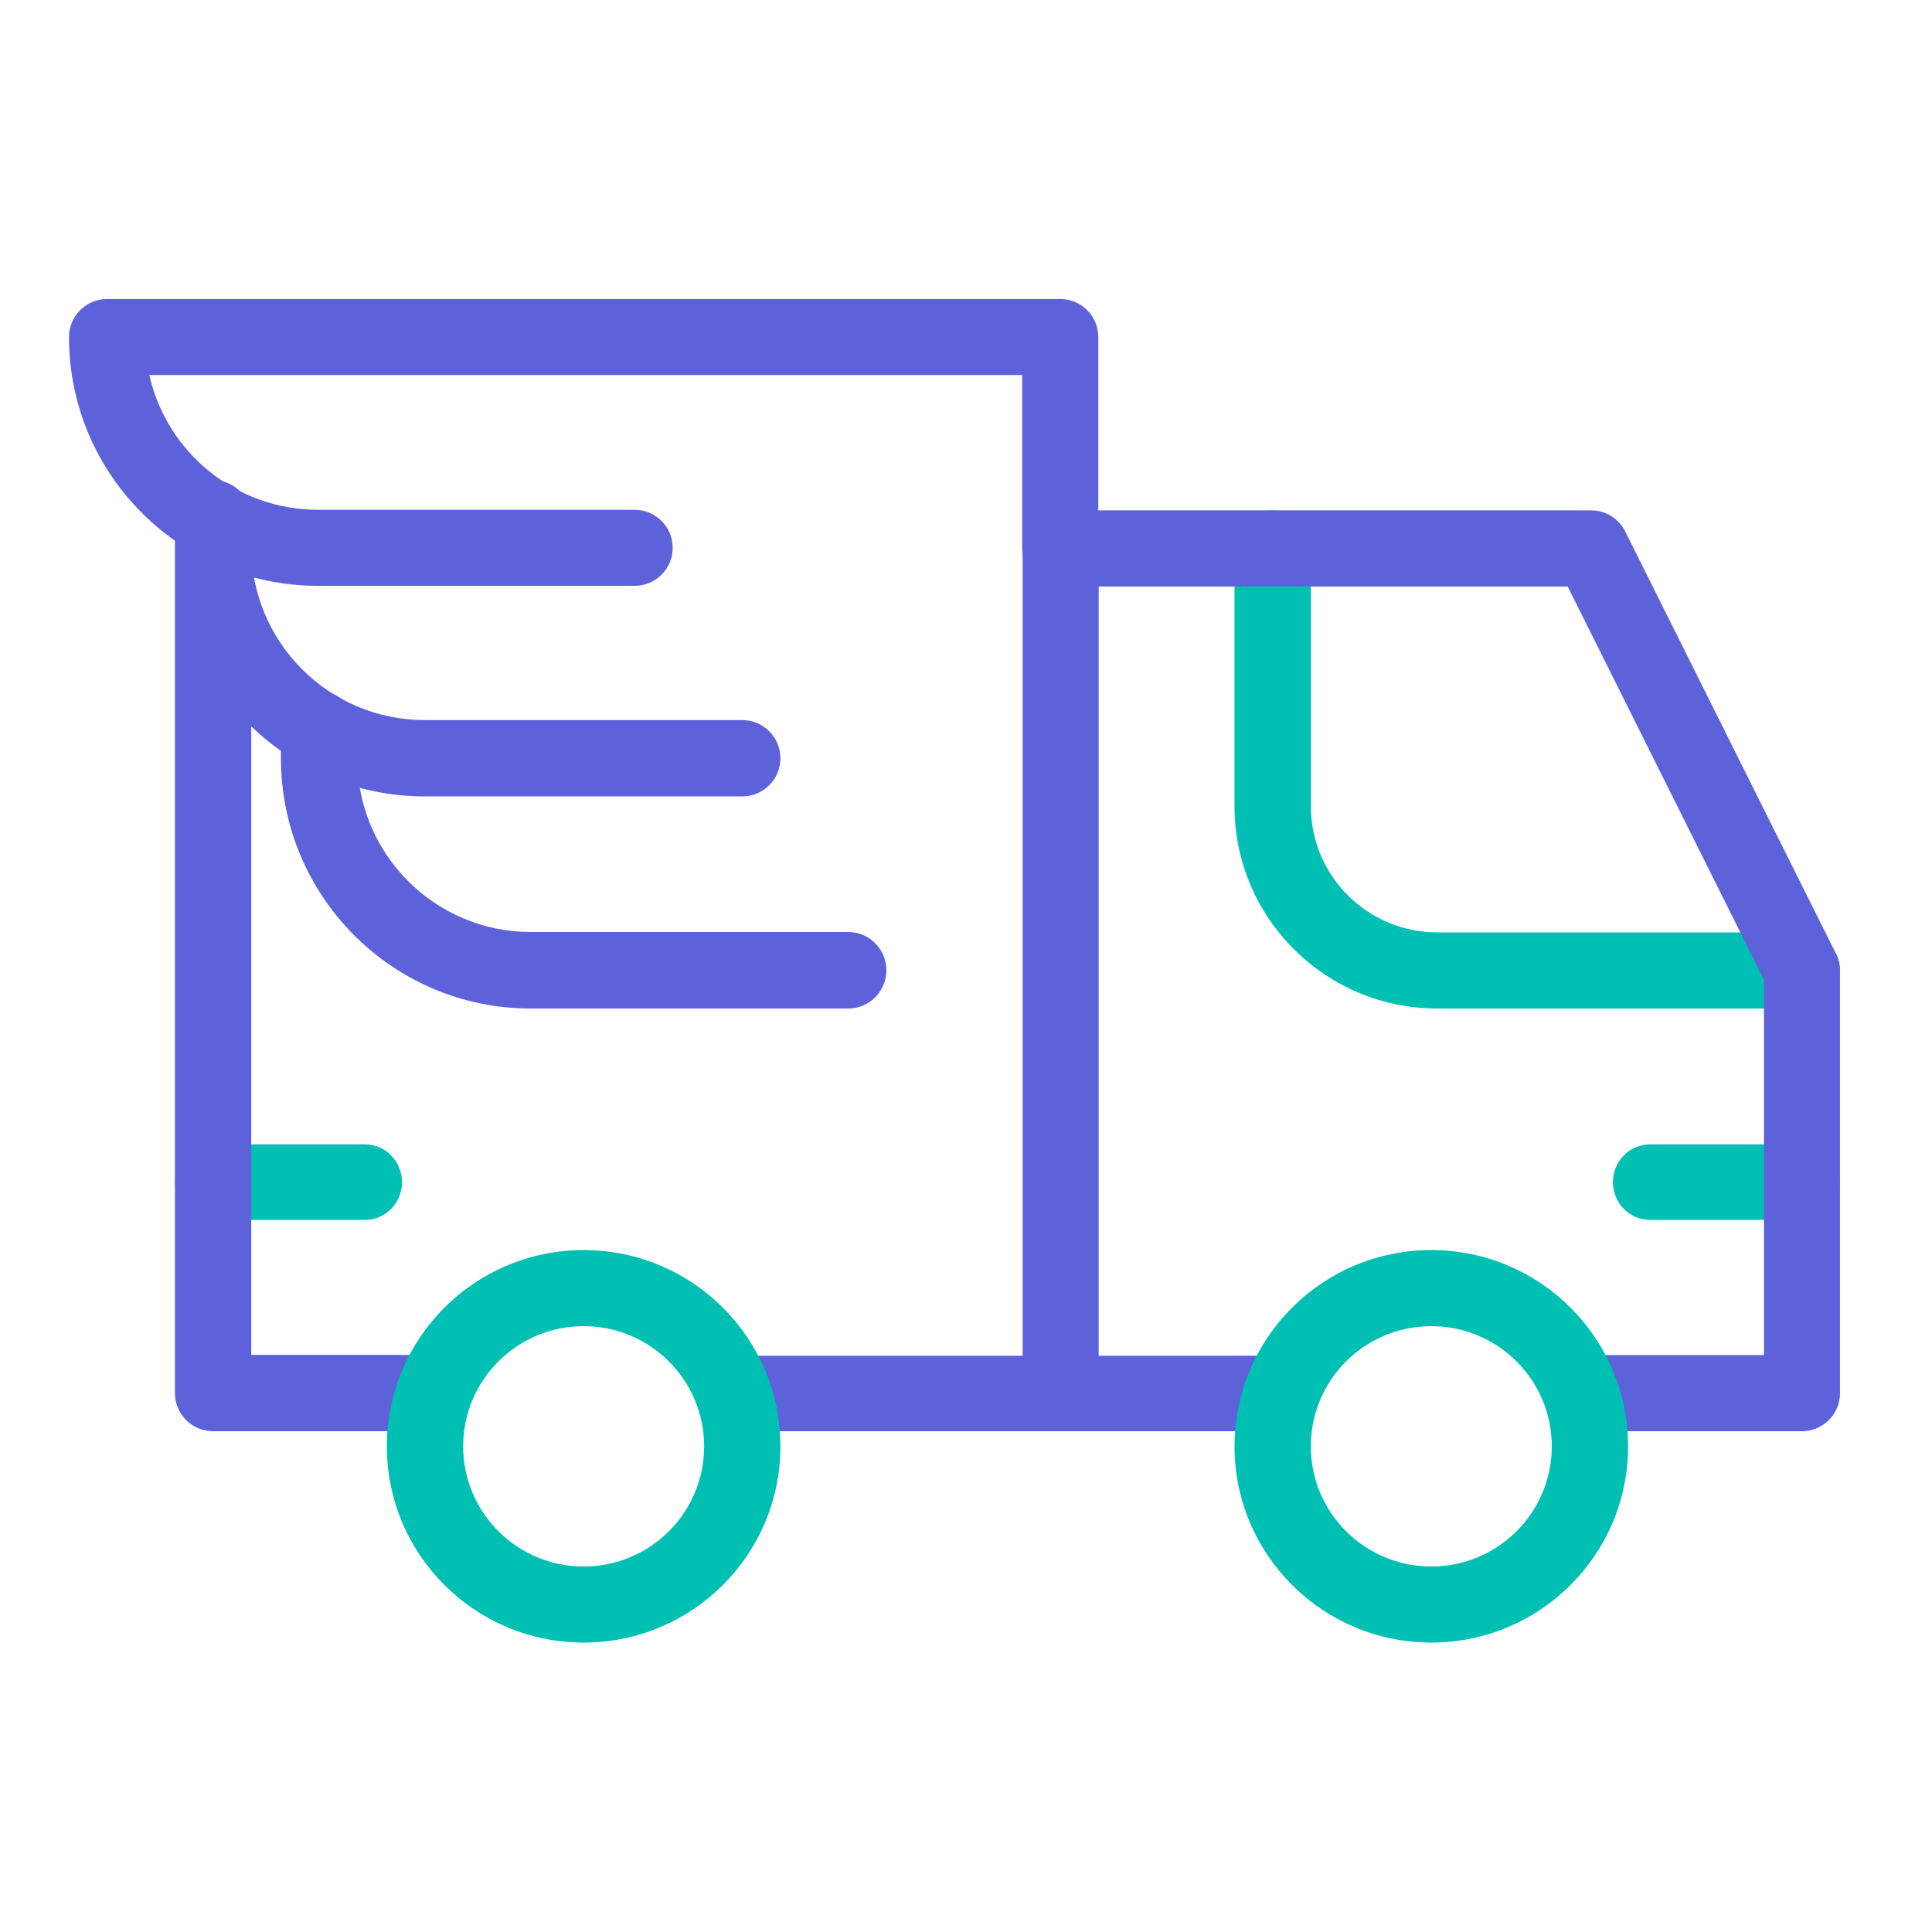
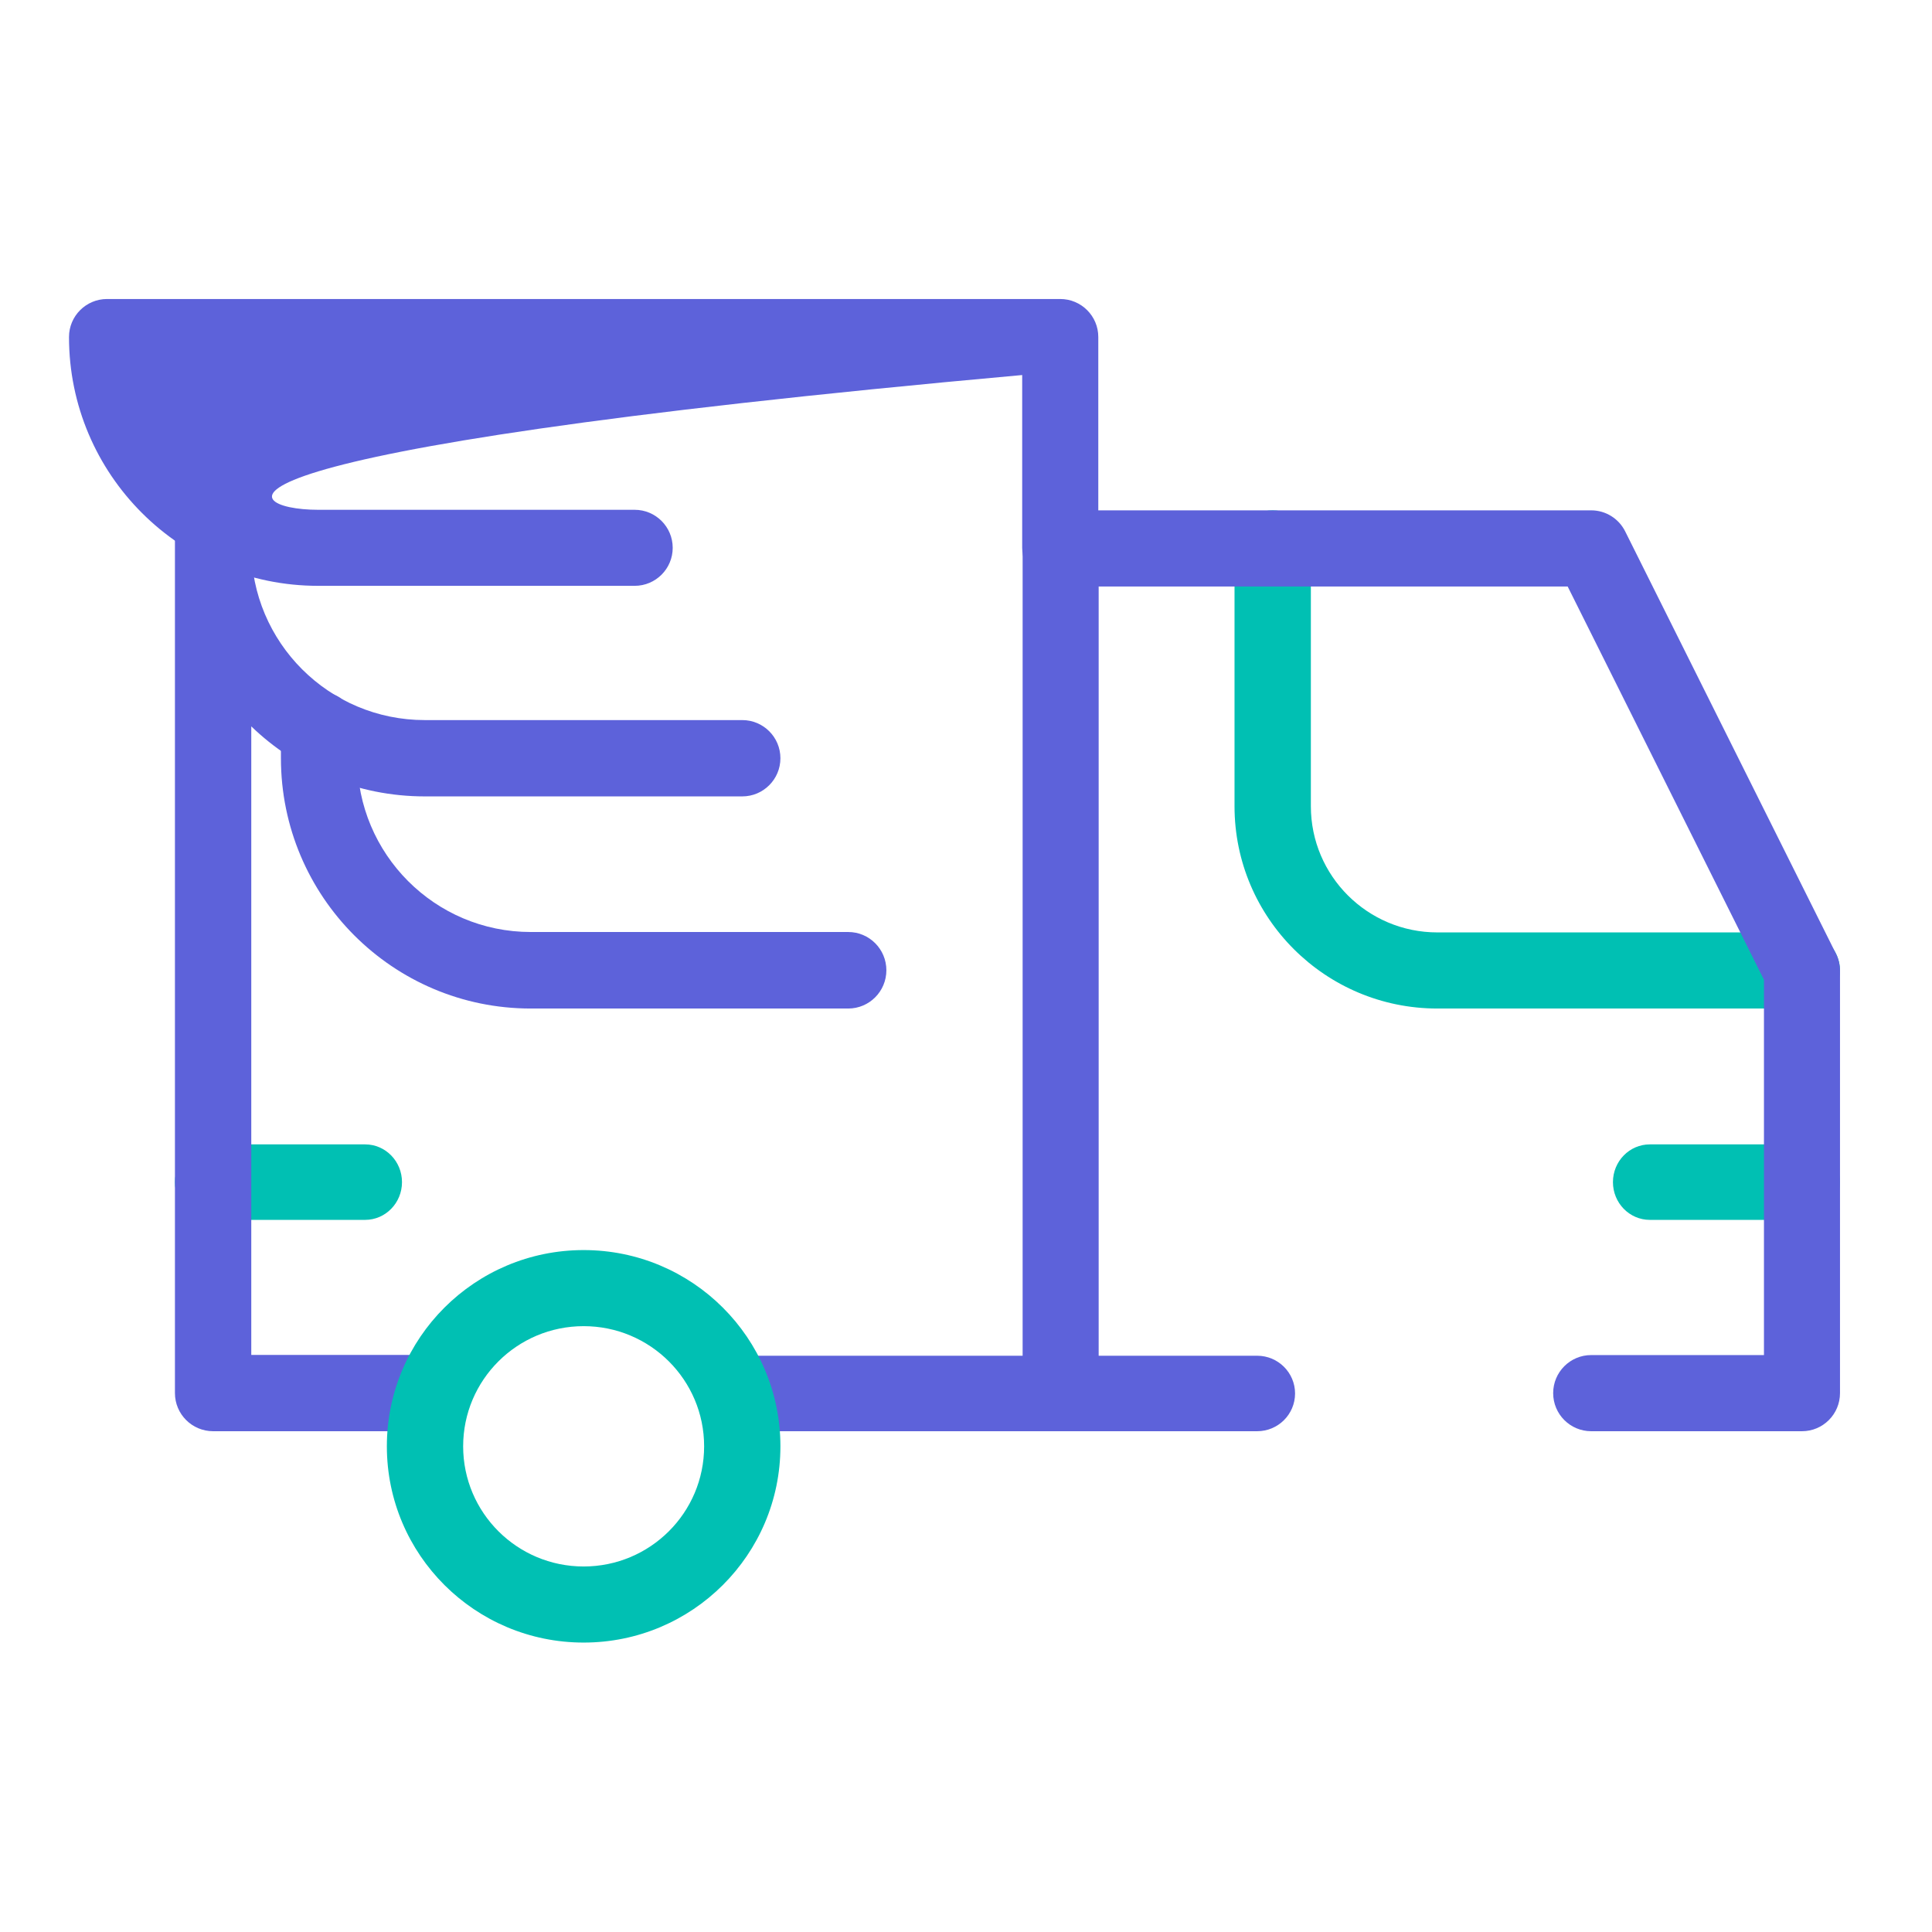
<svg xmlns="http://www.w3.org/2000/svg" width="84" height="84" viewBox="0 0 84 84" fill="none">
  <path fill-rule="evenodd" clip-rule="evenodd" d="M55.334 22.189C56.251 22.189 56.994 22.93 56.994 23.844V35.053C56.994 38.083 59.458 40.54 62.497 40.54H78.34C79.257 40.54 79.999 41.28 79.999 42.194C79.999 43.108 79.257 43.849 78.34 43.849H62.497C57.625 43.849 53.675 39.911 53.675 35.053V23.844C53.675 22.93 54.418 22.189 55.334 22.189Z" fill="#00C0B3" />
  <path fill-rule="evenodd" clip-rule="evenodd" d="M70.128 51.397C70.128 50.491 70.846 49.756 71.731 49.756H78.397C79.282 49.756 80 50.491 80 51.397C80 52.303 79.282 53.038 78.397 53.038H71.731C70.846 53.038 70.128 52.303 70.128 51.397Z" fill="#00C0B3" />
  <path fill-rule="evenodd" clip-rule="evenodd" d="M7.606 51.397C7.606 50.491 8.324 49.756 9.209 49.756H15.875C16.761 49.756 17.478 50.491 17.478 51.397C17.478 52.303 16.761 53.038 15.875 53.038H9.209C8.324 53.038 7.606 52.303 7.606 51.397Z" fill="#00C0B3" />
  <path fill-rule="evenodd" clip-rule="evenodd" d="M44.462 23.845C44.462 22.93 45.202 22.189 46.115 22.189H69.182C69.808 22.189 70.38 22.543 70.66 23.104L79.826 41.468C79.941 41.697 80 41.951 80 42.208V60.571C80 61.486 79.26 62.227 78.347 62.227H69.182C68.269 62.227 67.529 61.486 67.529 60.571C67.529 59.657 68.269 58.916 69.182 58.916H76.694V42.599L68.16 25.501H47.768V60.041C47.768 60.956 47.028 61.697 46.115 61.697C45.202 61.697 44.462 60.956 44.462 60.041V23.845Z" fill="#5D62DA" />
-   <path fill-rule="evenodd" clip-rule="evenodd" d="M3 14.653C3 13.74 3.741 13 4.655 13H46.097C47.011 13 47.752 13.74 47.752 14.653V23.818C47.752 24.731 47.011 25.471 46.097 25.471C45.183 25.471 44.443 24.731 44.443 23.818V16.306H6.492C7.246 19.66 10.245 22.165 13.83 22.165H27.593C28.507 22.165 29.248 22.905 29.248 23.818C29.248 24.731 28.507 25.471 27.593 25.471H13.83C7.849 25.471 3 20.628 3 14.653Z" fill="#5D62DA" />
+   <path fill-rule="evenodd" clip-rule="evenodd" d="M3 14.653C3 13.74 3.741 13 4.655 13H46.097C47.011 13 47.752 13.74 47.752 14.653V23.818C47.752 24.731 47.011 25.471 46.097 25.471C45.183 25.471 44.443 24.731 44.443 23.818V16.306C7.246 19.66 10.245 22.165 13.83 22.165H27.593C28.507 22.165 29.248 22.905 29.248 23.818C29.248 24.731 28.507 25.471 27.593 25.471H13.83C7.849 25.471 3 20.628 3 14.653Z" fill="#5D62DA" />
  <path fill-rule="evenodd" clip-rule="evenodd" d="M9.266 20.876C10.182 20.876 10.925 21.619 10.925 22.536V23.766C10.925 27.931 14.303 31.308 18.468 31.308H32.272C33.188 31.308 33.931 32.05 33.931 32.967C33.931 33.883 33.188 34.626 32.272 34.626H18.468C15.538 34.626 12.879 33.466 10.925 31.581V58.909H18.14C19.056 58.909 19.799 59.652 19.799 60.568C19.799 61.484 19.056 62.227 18.14 62.227H9.266C8.349 62.227 7.606 61.484 7.606 60.568V22.536C7.606 21.619 8.349 20.876 9.266 20.876Z" fill="#5D62DA" />
  <path fill-rule="evenodd" clip-rule="evenodd" d="M30.641 60.586C30.641 59.68 31.379 58.945 32.289 58.945H54.659C55.569 58.945 56.307 59.68 56.307 60.586C56.307 61.492 55.569 62.227 54.659 62.227H32.289C31.379 62.227 30.641 61.492 30.641 60.586Z" fill="#5D62DA" />
  <path fill-rule="evenodd" clip-rule="evenodd" d="M13.873 30.065C14.79 30.065 15.533 30.81 15.533 31.729V32.962C15.533 37.138 18.91 40.522 23.076 40.522H36.879C37.795 40.522 38.538 41.267 38.538 42.185C38.538 43.104 37.795 43.849 36.879 43.849H23.076C17.077 43.849 12.214 38.975 12.214 32.962V31.729C12.214 30.81 12.957 30.065 13.873 30.065Z" fill="#5D62DA" />
-   <path fill-rule="evenodd" clip-rule="evenodd" d="M62.23 57.659C59.337 57.659 56.992 59.998 56.992 62.884C56.992 65.769 59.337 68.108 62.23 68.108C65.124 68.108 67.469 65.769 67.469 62.884C67.469 59.998 65.124 57.659 62.23 57.659ZM53.675 62.884C53.675 58.171 57.505 54.351 62.23 54.351C66.955 54.351 70.786 58.171 70.786 62.884C70.786 67.596 66.955 71.416 62.23 71.416C57.505 71.416 53.675 67.596 53.675 62.884Z" fill="#00C0B3" />
  <path fill-rule="evenodd" clip-rule="evenodd" d="M25.376 57.659C22.483 57.659 20.137 59.998 20.137 62.883C20.137 65.769 22.483 68.108 25.376 68.108C28.269 68.108 30.614 65.769 30.614 62.883C30.614 59.998 28.269 57.659 25.376 57.659ZM16.82 62.883C16.82 58.171 20.651 54.351 25.376 54.351C30.101 54.351 33.931 58.171 33.931 62.883C33.931 67.596 30.101 71.416 25.376 71.416C20.651 71.416 16.82 67.596 16.82 62.883Z" fill="#00C0B3" />
</svg>